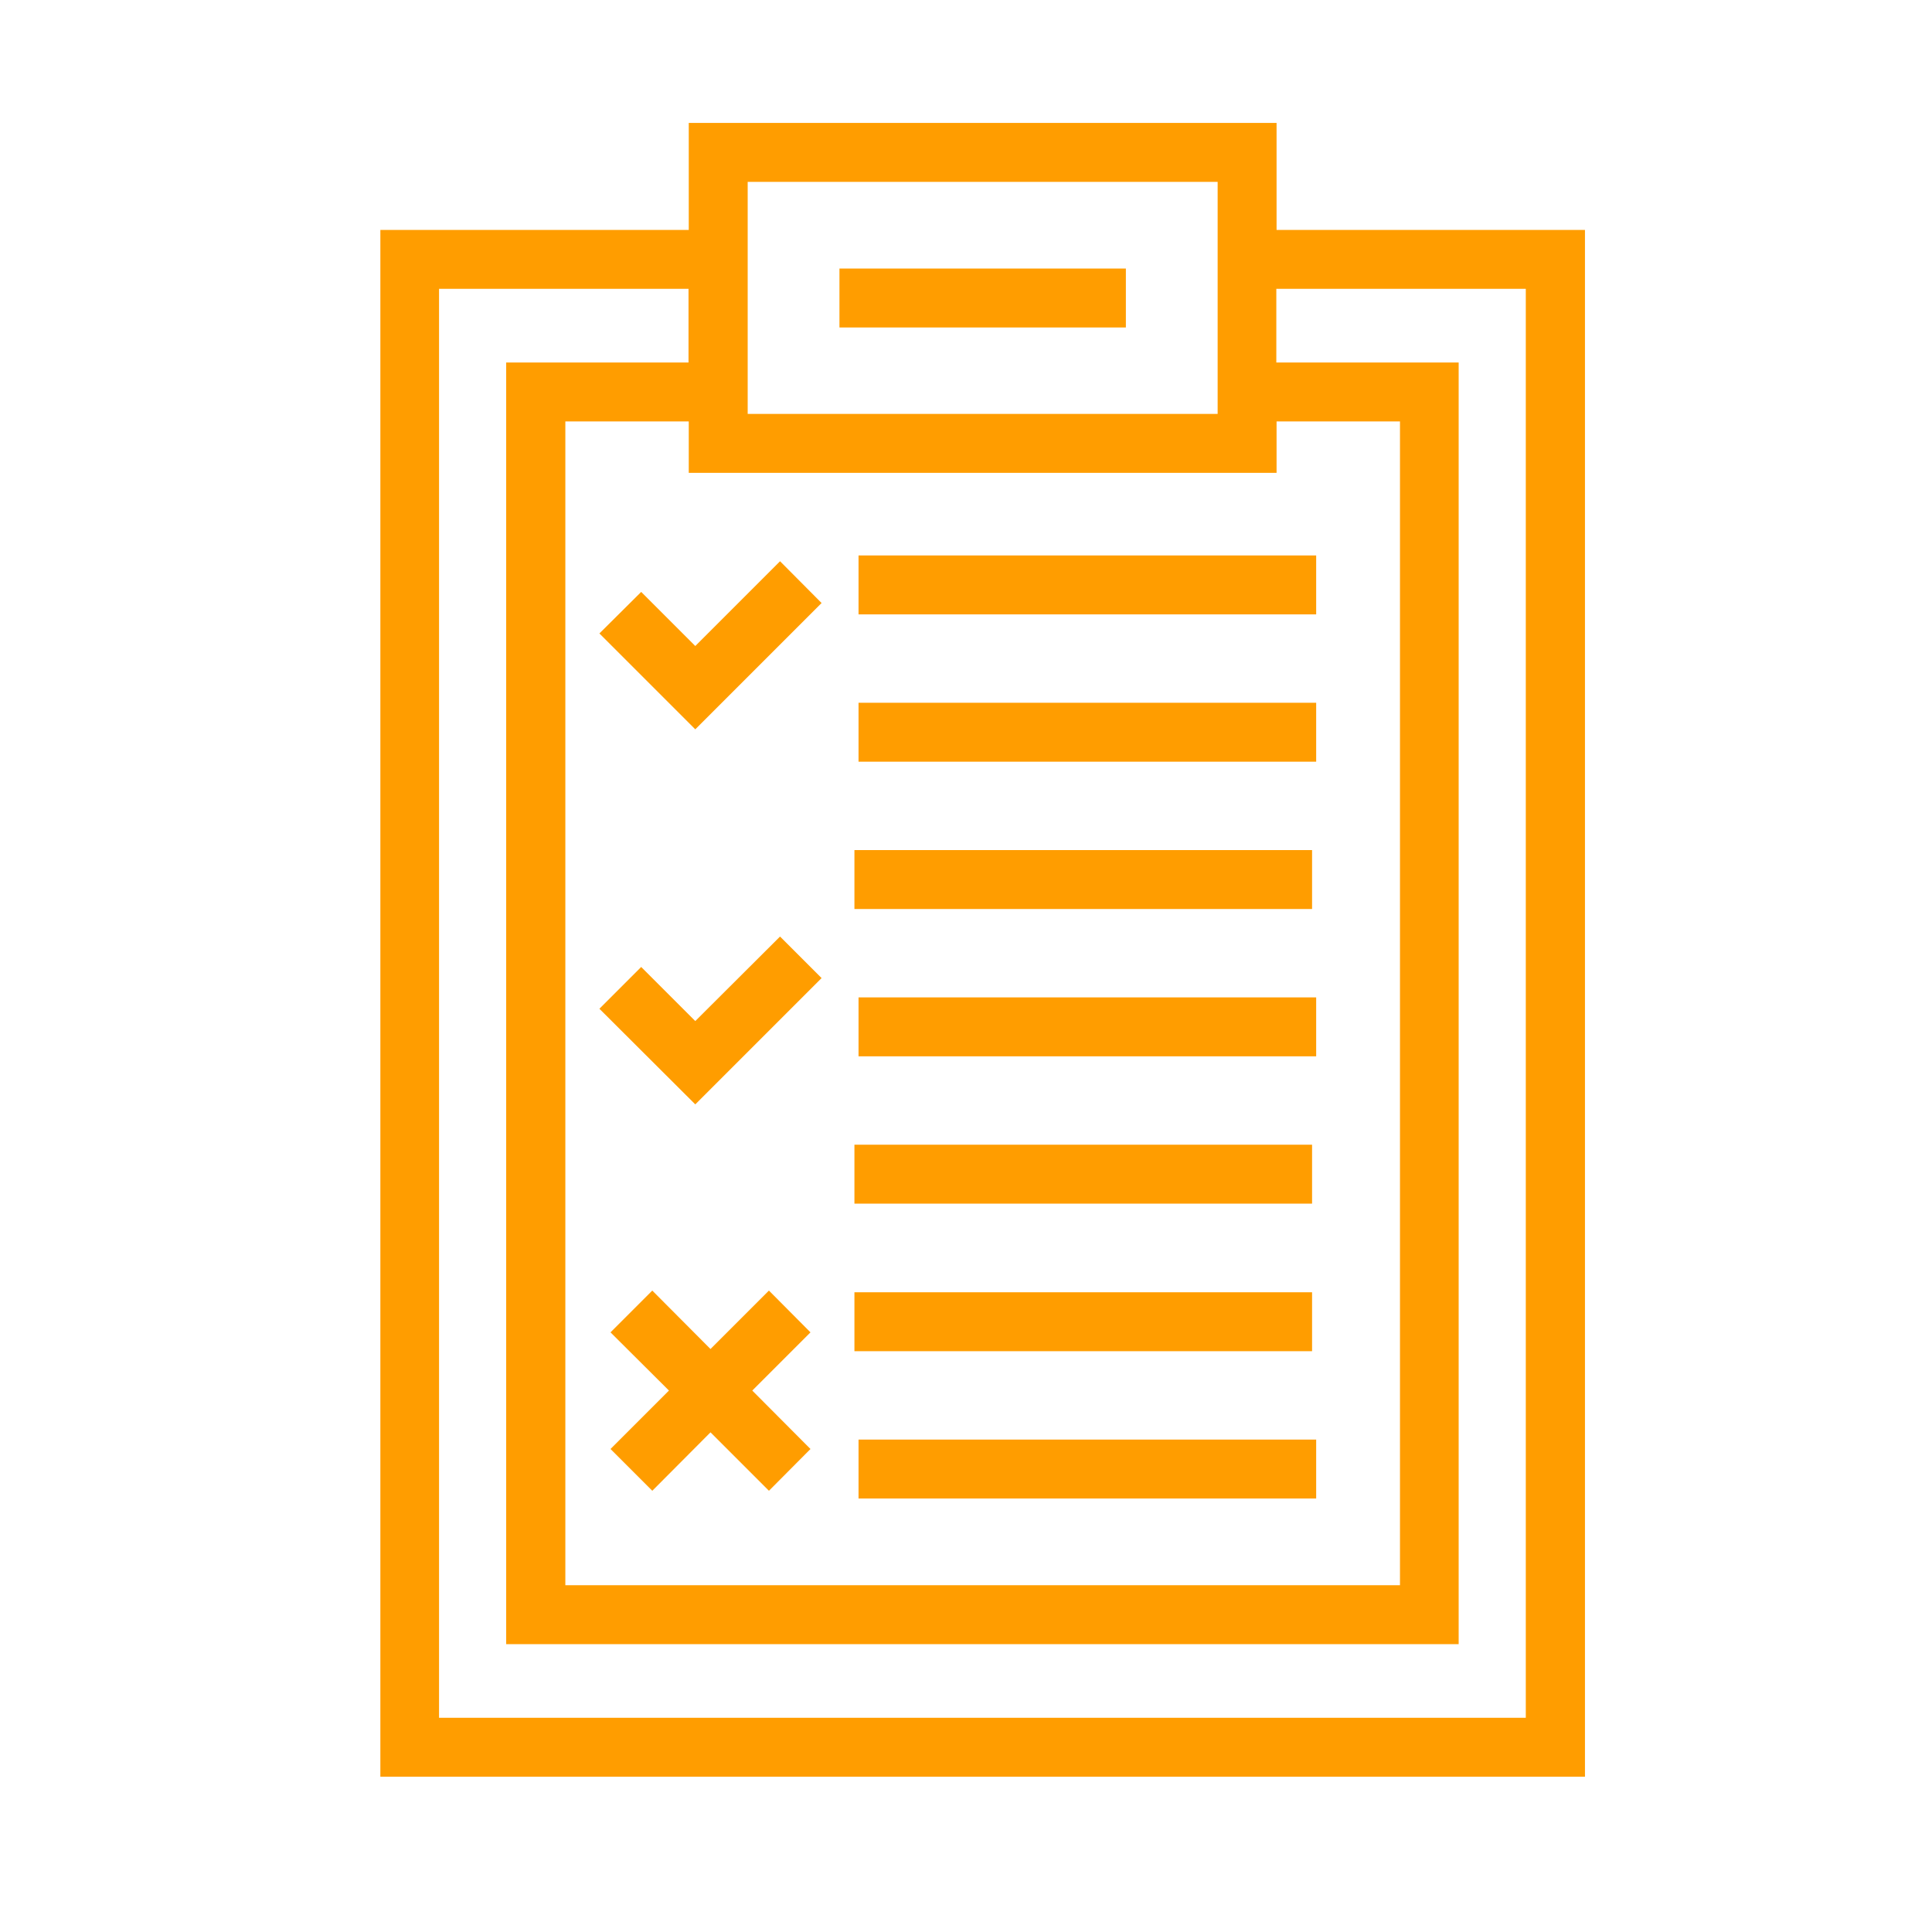
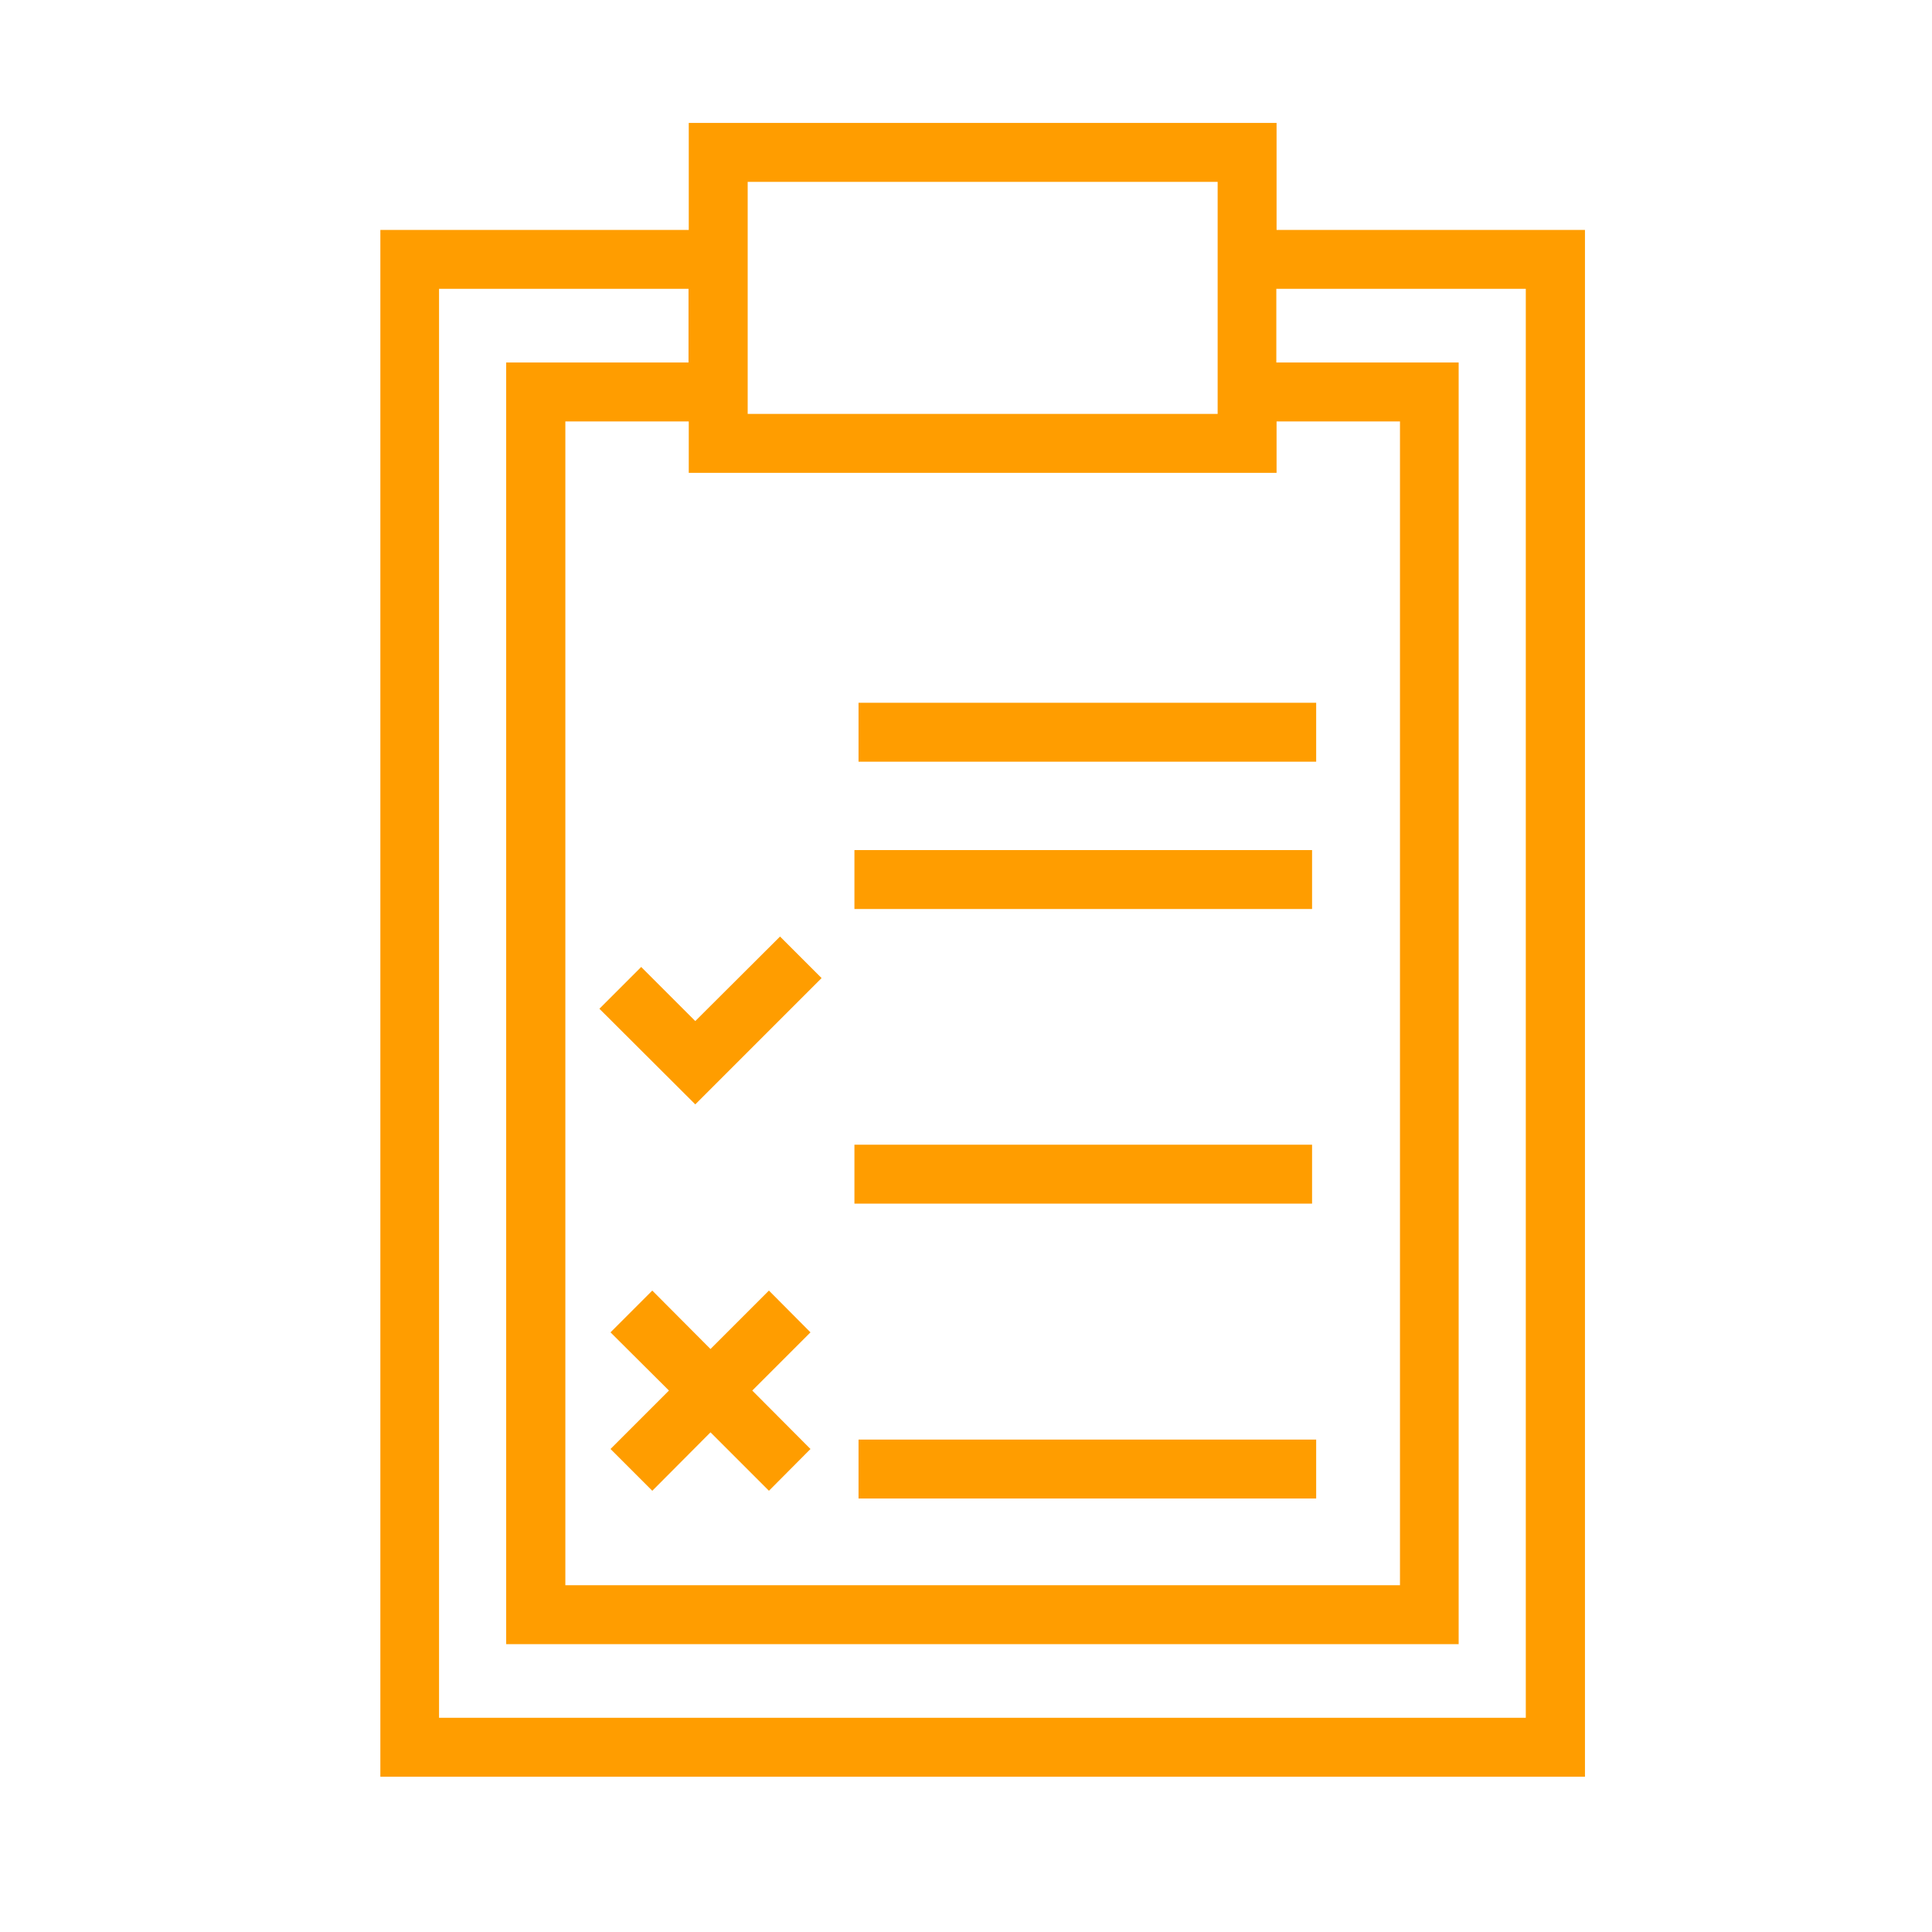
<svg xmlns="http://www.w3.org/2000/svg" version="1.1" viewBox="0 0 800 800">
  <defs>
    <style>
      .cls-1 {
        fill: #ff9d00;
      }
    </style>
  </defs>
  <g>
    <g id="Layer_1">
      <g>
-         <rect class="cls-1" x="355.5" y="230" width="189.5" height="24.4" />
        <rect class="cls-1" x="355.5" y="291" width="189.5" height="24.4" />
-         <rect class="cls-1" x="355.5" y="413" width="189.5" height="24.4" />
-         <rect class="cls-1" x="353.8" y="535.1" width="189.5" height="24.4" />
        <rect class="cls-1" x="353.8" y="474" width="189.5" height="24.4" />
        <rect class="cls-1" x="353.8" y="352" width="189.5" height="24.4" />
        <rect class="cls-1" x="355.5" y="596.1" width="189.5" height="24.4" />
-         <path class="cls-1" d="M528.6,95.2v-44.3h-243.4v44.3h-127.7v640.5h498.8V95.2h-127.7ZM528.6,195.8v-21.3h51.1v481.9H234.1V174.5h51.1v21.3s243.4,0,243.4,0ZM309.6,75.3h194.6v96.1h-194.6v-96.1ZM631.9,711.3H181.8V119.6h103.3v30.5h-75.5v530.7h394.4V150.1h-75.5v-30.5h103.3v591.7h0Z" />
-         <rect class="cls-1" x="347.6" y="111.2" width="118.6" height="24.4" />
-         <polygon class="cls-1" points="248.2 262.3 287.9 302 340.2 249.7 323 232.4 287.9 267.5 265.5 245.1 248.2 262.3" />
+         <path class="cls-1" d="M528.6,95.2v-44.3h-243.4v44.3h-127.7v640.5h498.8V95.2h-127.7M528.6,195.8v-21.3h51.1v481.9H234.1V174.5h51.1v21.3s243.4,0,243.4,0ZM309.6,75.3h194.6v96.1h-194.6v-96.1ZM631.9,711.3H181.8V119.6h103.3v30.5h-75.5v530.7h394.4V150.1h-75.5v-30.5h103.3v591.7h0Z" />
        <polygon class="cls-1" points="287.9 422.8 265.5 400.4 248.2 417.7 287.9 457.3 340.2 405 323 387.8 287.9 422.8" />
        <polygon class="cls-1" points="318.4 534.4 294.2 558.6 270.1 534.4 252.8 551.7 277 575.8 252.8 600 270.1 617.3 294.2 593.1 318.4 617.3 335.6 600 311.5 575.8 335.6 551.7 318.4 534.4" />
      </g>
    </g>
  </g>
</svg>